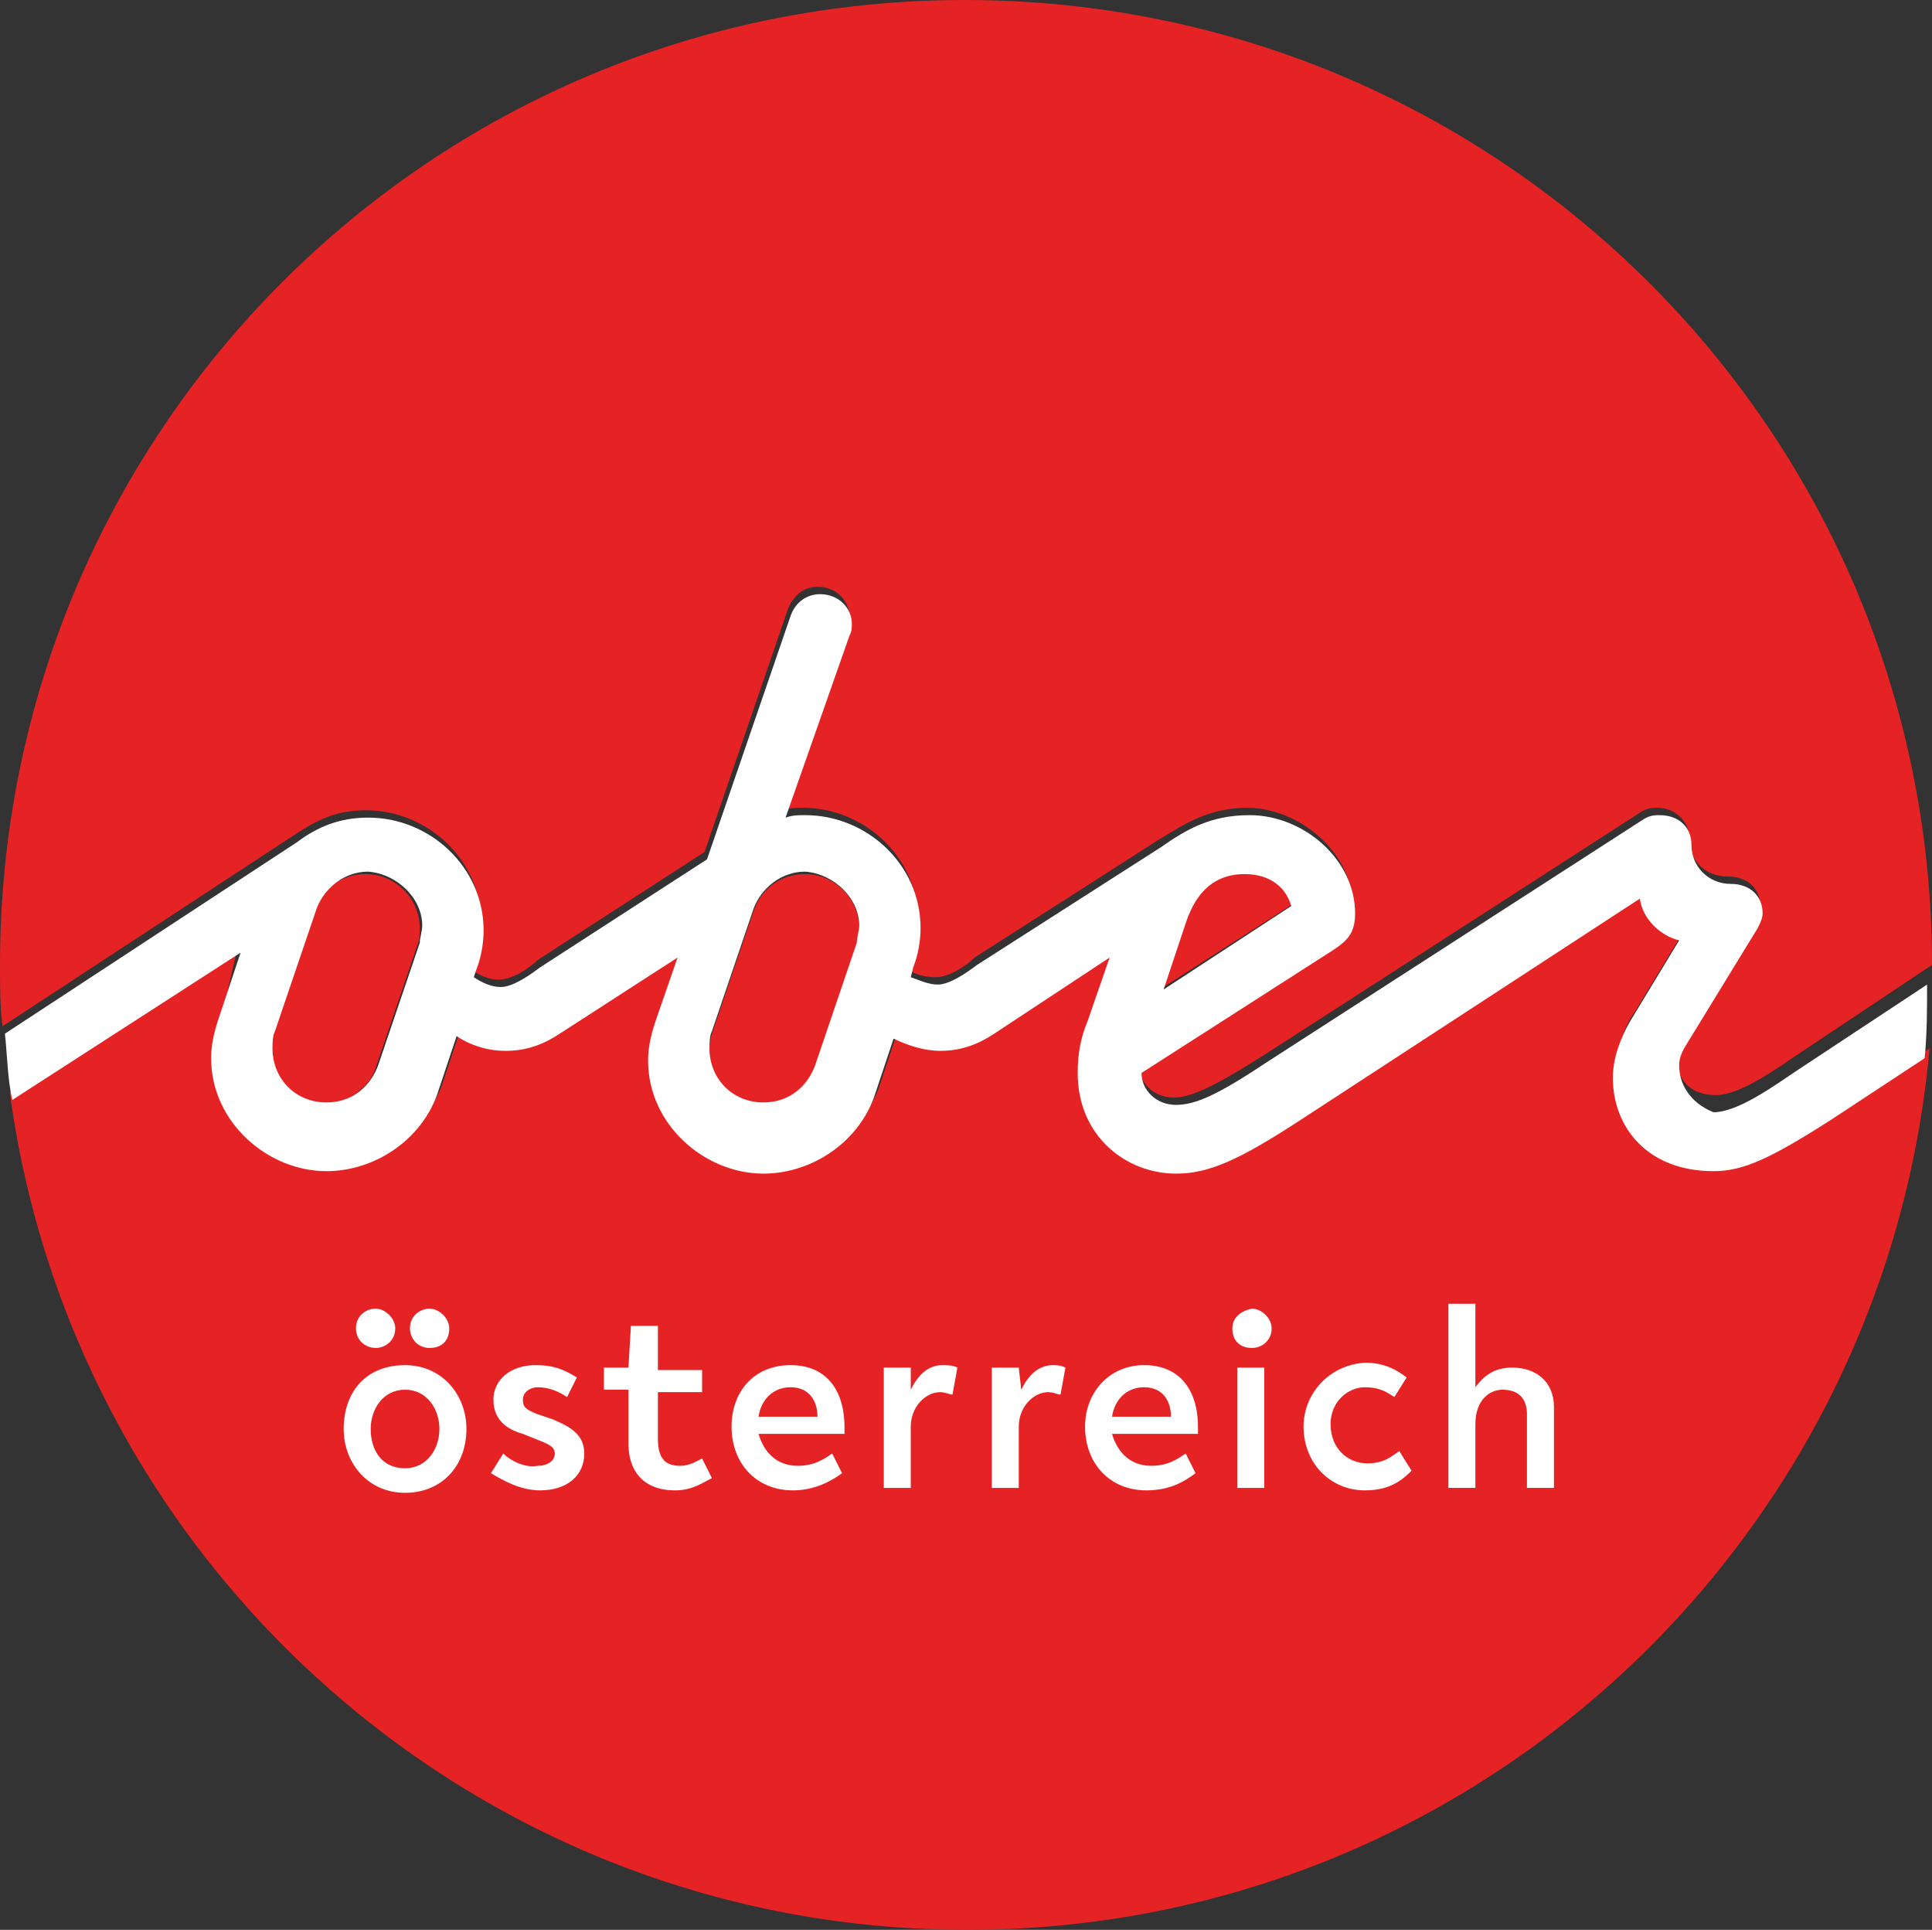
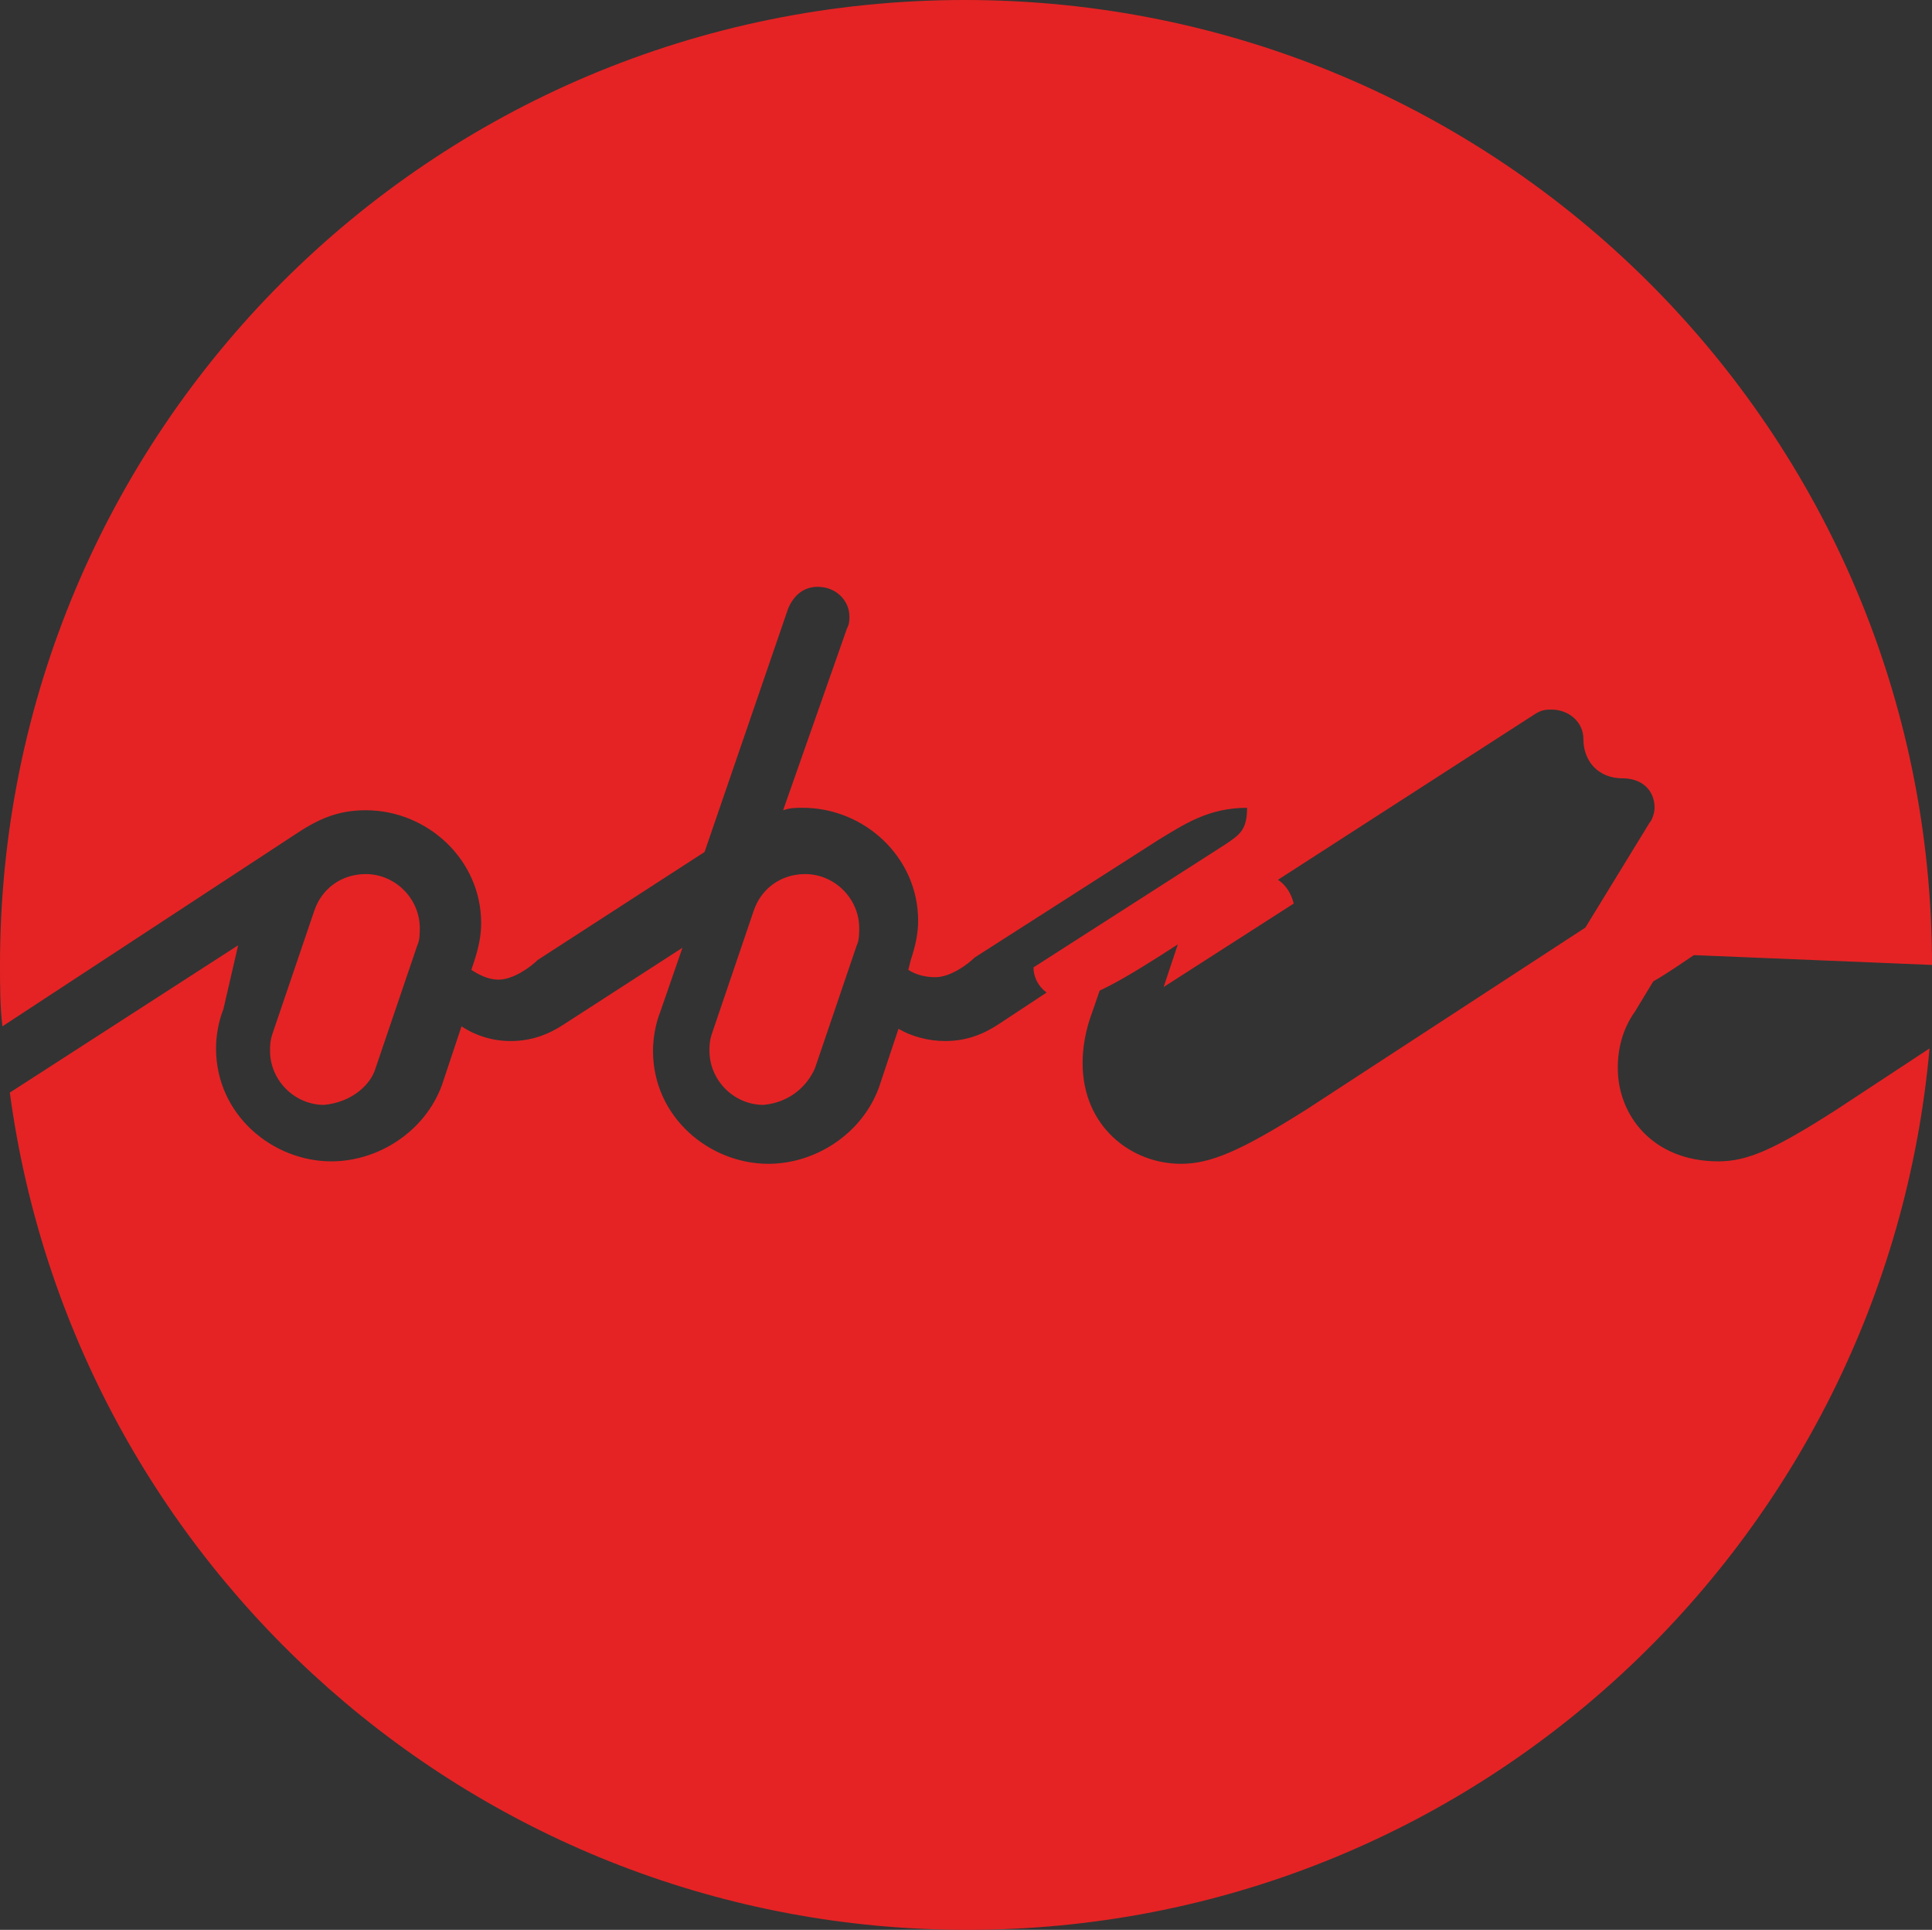
<svg xmlns="http://www.w3.org/2000/svg" version="1.1" id="Ebene_1" x="0px" y="0px" viewBox="0 0 78.7 78.6" style="enable-background:new 0 0 78.7 78.6;" xml:space="preserve">
  <rect x="0" y="0" width="78.7" height="78.6" fill="#333333" stroke="none" />
  <style type="text/css">
	.st0{fill:#E52324;}
	.st1{fill:#FFFFFF;}
</style>
-   <path class="st0" d="M48.3,37.5l-0.9,2.7l5.3-3.4c-0.2-0.8-0.8-1.3-1.9-1.3C49.2,35.6,48.6,36.6,48.3,37.5L48.3,37.5z M78.7,39.3  C78.7,17.6,61.1,0,39.3,0S0,17.6,0,39.3c0,0.8,0,1.7,0.1,2.5L12,34c0.9-0.6,1.7-1,2.9-1c2.5,0,4.7,2,4.7,4.6c0,0.5-0.1,1-0.3,1.6  l-0.1,0.3c0.3,0.2,0.7,0.4,1.1,0.4c0.6,0,1.3-0.5,1.6-0.8l6.8-4.4l3.4-9.9c0.2-0.5,0.6-0.9,1.2-0.9c0.8,0,1.3,0.6,1.3,1.2  c0,0.2,0,0.3-0.1,0.5L31.9,33c0.3-0.1,0.5-0.1,0.8-0.1c2.5,0,4.7,2,4.7,4.6c0,0.5-0.1,1-0.3,1.6L37,39.5c0.3,0.2,0.7,0.3,1.1,0.3  c0.6,0,1.3-0.5,1.6-0.8l7.5-4.8c1-0.6,2-1.3,3.6-1.3c2.1,0,4.3,1.8,4.3,4c0,0.9-0.3,1.1-0.9,1.5l-7.8,5c0,0.7,0.6,1.3,1.4,1.3  c0.7,0,1.6-0.4,3.8-1.8l15.2-9.8c0.3-0.2,0.5-0.2,0.7-0.2c0.7,0,1.3,0.5,1.3,1.2c0,0.9,0.6,1.6,1.6,1.6c0.8,0,1.3,0.5,1.3,1.2  c0,0.2-0.1,0.5-0.2,0.6l-3,4.9c-0.1,0.2-0.2,0.5-0.2,0.7c0,0.7,0.4,1.5,1.6,1.5c1,0,2.5-1.1,3.4-1.7L78.7,39.3  C78.7,39.6,78.7,39.5,78.7,39.3L78.7,39.3z M15.3,43.5l1.7-5c0.1-0.2,0.1-0.5,0.1-0.7c0-1.2-1-2.2-2.2-2.2c-1,0-1.8,0.6-2.1,1.5  l-1.7,5C11,42.4,11,42.6,11,42.8c0,1.2,1,2.2,2.2,2.2C14.3,44.9,15.1,44.2,15.3,43.5L15.3,43.5z M33.2,43.5l1.7-5  C35,38.3,35,38,35,37.8c0-1.2-1-2.2-2.2-2.2c-1,0-1.8,0.6-2.1,1.5l-1.7,5c-0.1,0.3-0.1,0.5-0.1,0.7c0,1.2,1,2.2,2.2,2.2  C32.2,44.9,32.9,44.2,33.2,43.5L33.2,43.5z M9.7,38.5l-9.3,6c2.6,19.3,19.1,34.1,39,34.1c20.6,0,37.4-15.8,39.2-35.9l-3.8,2.5  c-2.5,1.6-3.6,2.1-4.8,2.1c-2.7,0-4.1-1.9-4.1-3.8c0-0.8,0.2-1.6,0.7-2.3l2-3.3c-0.8-0.2-1.5-0.9-1.6-1.7l-13.8,9  c-2.7,1.7-3.9,2.2-5.1,2.2c-2,0-4-1.5-4-4.1c0-0.6,0.1-1.3,0.4-2.1l0.9-2.6l-4.7,3.1c-0.6,0.4-1.3,0.7-2.2,0.7  c-0.7,0-1.4-0.2-1.9-0.5l-0.8,2.4c-0.7,1.9-2.6,3.1-4.5,3.1c-2.4,0-4.7-1.9-4.7-4.6c0-0.5,0.1-1.1,0.3-1.6l0.9-2.6L23,41.7  c-0.6,0.4-1.3,0.7-2.2,0.7c-0.7,0-1.4-0.2-2-0.6L18,44.2c-0.7,1.9-2.6,3.1-4.5,3.1c-2.4,0-4.7-1.9-4.7-4.6c0-0.5,0.1-1.1,0.3-1.6  L9.7,38.5L9.7,38.5z" />
-   <path class="st1" d="M68.4,43.4c0-0.3,0.1-0.5,0.2-0.7l3-4.9c0.1-0.2,0.2-0.4,0.2-0.6c0-0.7-0.5-1.2-1.3-1.2c-0.9,0-1.6-0.7-1.6-1.6  c0-0.7-0.5-1.2-1.3-1.2c-0.2,0-0.4,0-0.7,0.2l-15.2,9.8c-2.1,1.4-3,1.8-3.8,1.8s-1.4-0.6-1.4-1.3l7.8-5c0.6-0.4,0.9-0.7,0.9-1.5  c0-2.2-2.1-4-4.3-4c-1.6,0-2.6,0.6-3.6,1.3l-7.5,4.8c-0.4,0.3-1.1,0.8-1.6,0.8c-0.4,0-0.8-0.2-1.1-0.3l0.1-0.4  c0.2-0.5,0.3-1.1,0.3-1.6c0-2.6-2.2-4.6-4.7-4.6c-0.3,0-0.5,0-0.8,0.1l2.6-7.4c0.1-0.2,0.1-0.3,0.1-0.5c0-0.6-0.5-1.2-1.3-1.2  c-0.5,0-1,0.3-1.2,0.9L28.8,35L22,39.4c-0.4,0.3-1.1,0.8-1.6,0.8c-0.4,0-0.8-0.2-1.1-0.4l0.1-0.3c0.2-0.5,0.3-1.1,0.3-1.6  c0-2.6-2.2-4.6-4.7-4.6c-1.2,0-2.1,0.4-2.9,1L0.2,42.1c0.1,0.9,0.1,1.8,0.3,2.7l9.3-6l-0.9,2.7c-0.2,0.6-0.3,1.1-0.3,1.6  c0,2.6,2.3,4.6,4.7,4.6c1.9,0,3.8-1.2,4.5-3.1l0.8-2.4c0.6,0.4,1.3,0.6,2,0.6c0.9,0,1.6-0.3,2.2-0.7l4.8-3.1l-0.9,2.6  c-0.2,0.6-0.3,1.1-0.3,1.6c0,2.6,2.3,4.6,4.7,4.6c1.9,0,3.8-1.2,4.5-3.1l0.8-2.4c0.6,0.3,1.3,0.5,1.9,0.5c0.9,0,1.6-0.3,2.2-0.7  l4.7-3.1l-0.9,2.6c-0.3,0.7-0.4,1.4-0.4,2.1c0,2.6,2,4.1,4,4.1c1.3,0,2.5-0.5,5.1-2.2l13.8-9c0.1,0.8,0.8,1.5,1.6,1.7l-2,3.3  c-0.4,0.7-0.7,1.5-0.7,2.3c0,2,1.4,3.8,4.1,3.8c1.2,0,2.3-0.5,4.8-2.1l3.8-2.5c0.1-1,0.1-2,0.1-3l-5.3,3.5c-0.9,0.6-2.4,1.7-3.4,1.7  C68.8,44.9,68.4,44.1,68.4,43.4L68.4,43.4z M17.2,37.7c0,0.2-0.1,0.5-0.1,0.7l-1.7,5c-0.3,0.8-1,1.5-2.1,1.5c-1.3,0-2.2-1-2.2-2.2  c0-0.2,0-0.5,0.1-0.7l1.7-5c0.3-0.8,1.1-1.5,2.1-1.5C16.2,35.6,17.2,36.6,17.2,37.7L17.2,37.7z M35,37.7c0,0.2-0.1,0.5-0.1,0.7  l-1.7,5c-0.3,0.8-1,1.5-2.1,1.5c-1.3,0-2.2-1-2.2-2.2c0-0.2,0-0.5,0.1-0.7l1.7-5c0.3-0.8,1.1-1.5,2.1-1.5C34,35.6,35,36.6,35,37.7  L35,37.7z M47.4,40.3l0.9-2.7c0.3-0.9,0.9-2,2.4-2c1.1,0,1.7,0.6,1.9,1.3L47.4,40.3L47.4,40.3z M15.3,54.9c0.4,0,0.8-0.3,0.8-0.8  c0-0.4-0.4-0.8-0.8-0.8s-0.8,0.3-0.8,0.8C14.5,54.6,14.9,54.9,15.3,54.9L15.3,54.9z M18.3,54.1c0-0.4-0.4-0.8-0.8-0.8  c-0.4,0-0.8,0.3-0.8,0.8c0,0.4,0.3,0.8,0.8,0.8C18,54.9,18.3,54.6,18.3,54.1L18.3,54.1z M14,58.2c0,1.4,1,2.6,2.5,2.6  c1.5,0,2.5-1.1,2.5-2.6c0-1.4-1-2.6-2.5-2.6C14.9,55.6,14,56.7,14,58.2L14,58.2z M15.1,58.2c0-0.8,0.5-1.6,1.4-1.6s1.4,0.8,1.4,1.6  c0,0.8-0.5,1.6-1.4,1.6C15.5,59.8,15.1,59,15.1,58.2L15.1,58.2z M20.5,59.2L20,60c0.5,0.3,1.2,0.7,2,0.7c1.1,0,1.8-0.6,1.8-1.5  c0-0.8-0.6-1.1-1.3-1.4l-0.6-0.2c-0.5-0.2-0.6-0.3-0.6-0.6c0-0.3,0.3-0.5,0.6-0.5c0.5,0,0.9,0.2,1.2,0.4l0.4-0.8  c-0.5-0.3-0.9-0.5-1.7-0.5c-1,0-1.7,0.6-1.7,1.4s0.5,1.2,1.2,1.4l0.5,0.2c0.5,0.2,0.8,0.3,0.8,0.6s-0.3,0.5-0.7,0.5  C21.4,59.8,20.8,59.5,20.5,59.2L20.5,59.2z M25.6,55.7h-1v0.9h1v2.2c0,1.1,0.6,1.9,1.9,1.9c0.7,0,1.1-0.3,1.5-0.5l-0.4-0.8  c-0.2,0.1-0.5,0.3-0.9,0.3c-0.6,0-0.9-0.3-0.9-1.1v-1.9h1.8v-0.9h-1.8V54h-1.1L25.6,55.7L25.6,55.7z M29.8,58.1c0,1.5,1,2.6,2.5,2.6  c0.9,0,1.6-0.4,2-0.7l-0.4-0.8c-0.3,0.2-0.7,0.5-1.4,0.5c-0.9,0-1.4-0.6-1.6-1.3h3.5v-0.3c0-1.3-0.6-2.5-2.2-2.5  C30.7,55.6,29.8,56.7,29.8,58.1L29.8,58.1z M30.9,57.7c0.1-0.7,0.6-1.2,1.3-1.2c0.8,0,1.1,0.6,1.1,1.2H30.9L30.9,57.7z M37.1,55.7  H36v4.9h1.1v-2.5c0-0.8,0.6-1.4,1.2-1.4c0.2,0,0.4,0.1,0.5,0.1l0.2-1.1c-0.2-0.1-0.4-0.1-0.6-0.1c-0.6,0-1,0.4-1.3,1L37.1,55.7  L37.1,55.7z M41.5,55.7h-1.1v4.9h1.1v-2.5c0-0.8,0.6-1.4,1.2-1.4c0.2,0,0.4,0.1,0.5,0.1l0.2-1.1c-0.2-0.1-0.4-0.1-0.5-0.1  c-0.6,0-1,0.4-1.3,1L41.5,55.7L41.5,55.7z M44.2,58.1c0,1.5,1,2.6,2.5,2.6c1,0,1.6-0.4,2-0.7l-0.4-0.8c-0.3,0.2-0.7,0.5-1.4,0.5  c-0.9,0-1.4-0.6-1.6-1.3h3.5v-0.3c0-1.3-0.6-2.5-2.2-2.5C45.2,55.6,44.2,56.7,44.2,58.1L44.2,58.1z M45.3,57.7  c0.1-0.7,0.6-1.2,1.3-1.2c0.8,0,1.1,0.6,1.1,1.2H45.3L45.3,57.7z M50.2,54.1c0,0.5,0.3,0.8,0.8,0.8c0.4,0,0.8-0.3,0.8-0.8  c0-0.4-0.4-0.8-0.8-0.8C50.5,53.4,50.2,53.7,50.2,54.1L50.2,54.1z M51.5,55.7h-1.1v4.9h1.1V55.7L51.5,55.7z M53.1,58.1  c0,1.5,1.1,2.6,2.5,2.6c1,0,1.5-0.4,1.9-0.8L57,59.1c-0.3,0.2-0.6,0.5-1.3,0.5c-0.8,0-1.5-0.6-1.5-1.6c0-0.9,0.7-1.5,1.4-1.5  c0.6,0,0.9,0.2,1.2,0.4l0.5-0.8c-0.4-0.3-0.9-0.6-1.7-0.6C54.1,55.6,53.1,56.8,53.1,58.1L53.1,58.1z M60.1,53.1H59v7.5h1.1V58  c0-1,0.6-1.4,1.1-1.4c0.6,0,1,0.3,1,1v3h1.1v-3.3c0-1-0.7-1.6-1.7-1.6c-0.8,0-1.2,0.4-1.5,0.8L60.1,53.1L60.1,53.1z" />
+   <path class="st0" d="M48.3,37.5l-0.9,2.7l5.3-3.4c-0.2-0.8-0.8-1.3-1.9-1.3C49.2,35.6,48.6,36.6,48.3,37.5L48.3,37.5z M78.7,39.3  C78.7,17.6,61.1,0,39.3,0S0,17.6,0,39.3c0,0.8,0,1.7,0.1,2.5L12,34c0.9-0.6,1.7-1,2.9-1c2.5,0,4.7,2,4.7,4.6c0,0.5-0.1,1-0.3,1.6  l-0.1,0.3c0.3,0.2,0.7,0.4,1.1,0.4c0.6,0,1.3-0.5,1.6-0.8l6.8-4.4l3.4-9.9c0.2-0.5,0.6-0.9,1.2-0.9c0.8,0,1.3,0.6,1.3,1.2  c0,0.2,0,0.3-0.1,0.5L31.9,33c0.3-0.1,0.5-0.1,0.8-0.1c2.5,0,4.7,2,4.7,4.6c0,0.5-0.1,1-0.3,1.6L37,39.5c0.3,0.2,0.7,0.3,1.1,0.3  c0.6,0,1.3-0.5,1.6-0.8l7.5-4.8c1-0.6,2-1.3,3.6-1.3c0,0.9-0.3,1.1-0.9,1.5l-7.8,5c0,0.7,0.6,1.3,1.4,1.3  c0.7,0,1.6-0.4,3.8-1.8l15.2-9.8c0.3-0.2,0.5-0.2,0.7-0.2c0.7,0,1.3,0.5,1.3,1.2c0,0.9,0.6,1.6,1.6,1.6c0.8,0,1.3,0.5,1.3,1.2  c0,0.2-0.1,0.5-0.2,0.6l-3,4.9c-0.1,0.2-0.2,0.5-0.2,0.7c0,0.7,0.4,1.5,1.6,1.5c1,0,2.5-1.1,3.4-1.7L78.7,39.3  C78.7,39.6,78.7,39.5,78.7,39.3L78.7,39.3z M15.3,43.5l1.7-5c0.1-0.2,0.1-0.5,0.1-0.7c0-1.2-1-2.2-2.2-2.2c-1,0-1.8,0.6-2.1,1.5  l-1.7,5C11,42.4,11,42.6,11,42.8c0,1.2,1,2.2,2.2,2.2C14.3,44.9,15.1,44.2,15.3,43.5L15.3,43.5z M33.2,43.5l1.7-5  C35,38.3,35,38,35,37.8c0-1.2-1-2.2-2.2-2.2c-1,0-1.8,0.6-2.1,1.5l-1.7,5c-0.1,0.3-0.1,0.5-0.1,0.7c0,1.2,1,2.2,2.2,2.2  C32.2,44.9,32.9,44.2,33.2,43.5L33.2,43.5z M9.7,38.5l-9.3,6c2.6,19.3,19.1,34.1,39,34.1c20.6,0,37.4-15.8,39.2-35.9l-3.8,2.5  c-2.5,1.6-3.6,2.1-4.8,2.1c-2.7,0-4.1-1.9-4.1-3.8c0-0.8,0.2-1.6,0.7-2.3l2-3.3c-0.8-0.2-1.5-0.9-1.6-1.7l-13.8,9  c-2.7,1.7-3.9,2.2-5.1,2.2c-2,0-4-1.5-4-4.1c0-0.6,0.1-1.3,0.4-2.1l0.9-2.6l-4.7,3.1c-0.6,0.4-1.3,0.7-2.2,0.7  c-0.7,0-1.4-0.2-1.9-0.5l-0.8,2.4c-0.7,1.9-2.6,3.1-4.5,3.1c-2.4,0-4.7-1.9-4.7-4.6c0-0.5,0.1-1.1,0.3-1.6l0.9-2.6L23,41.7  c-0.6,0.4-1.3,0.7-2.2,0.7c-0.7,0-1.4-0.2-2-0.6L18,44.2c-0.7,1.9-2.6,3.1-4.5,3.1c-2.4,0-4.7-1.9-4.7-4.6c0-0.5,0.1-1.1,0.3-1.6  L9.7,38.5L9.7,38.5z" />
</svg>